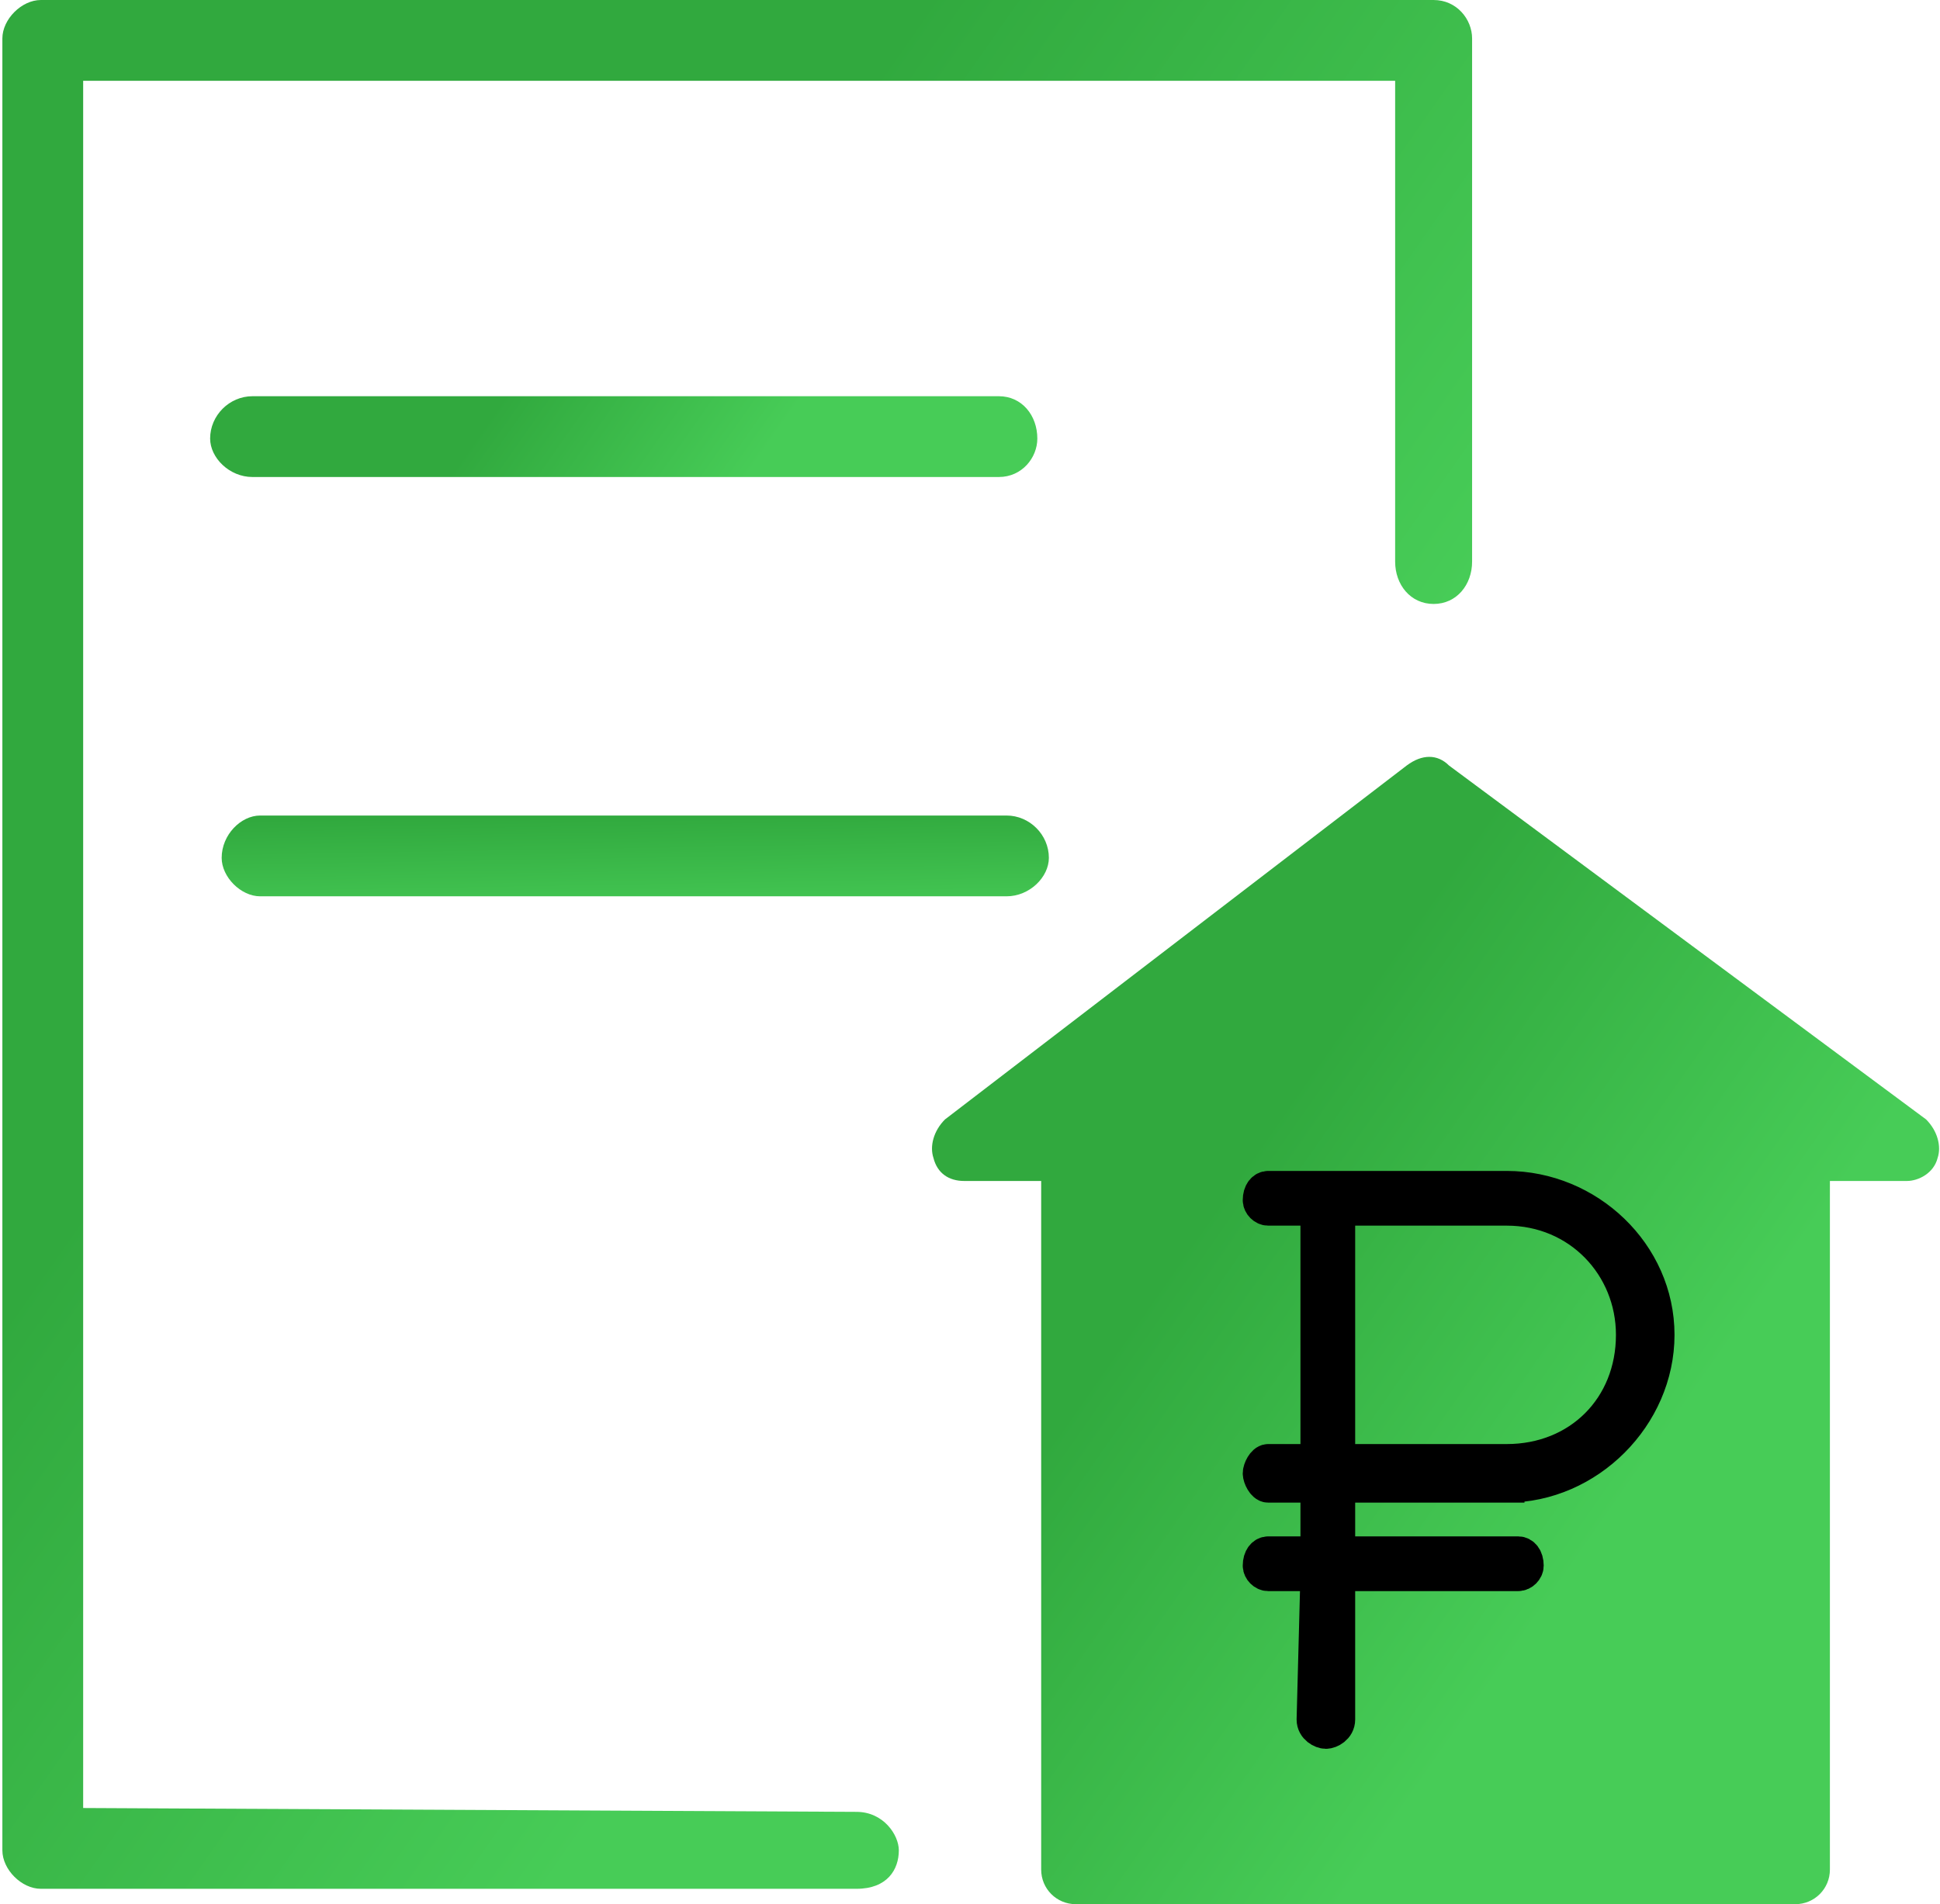
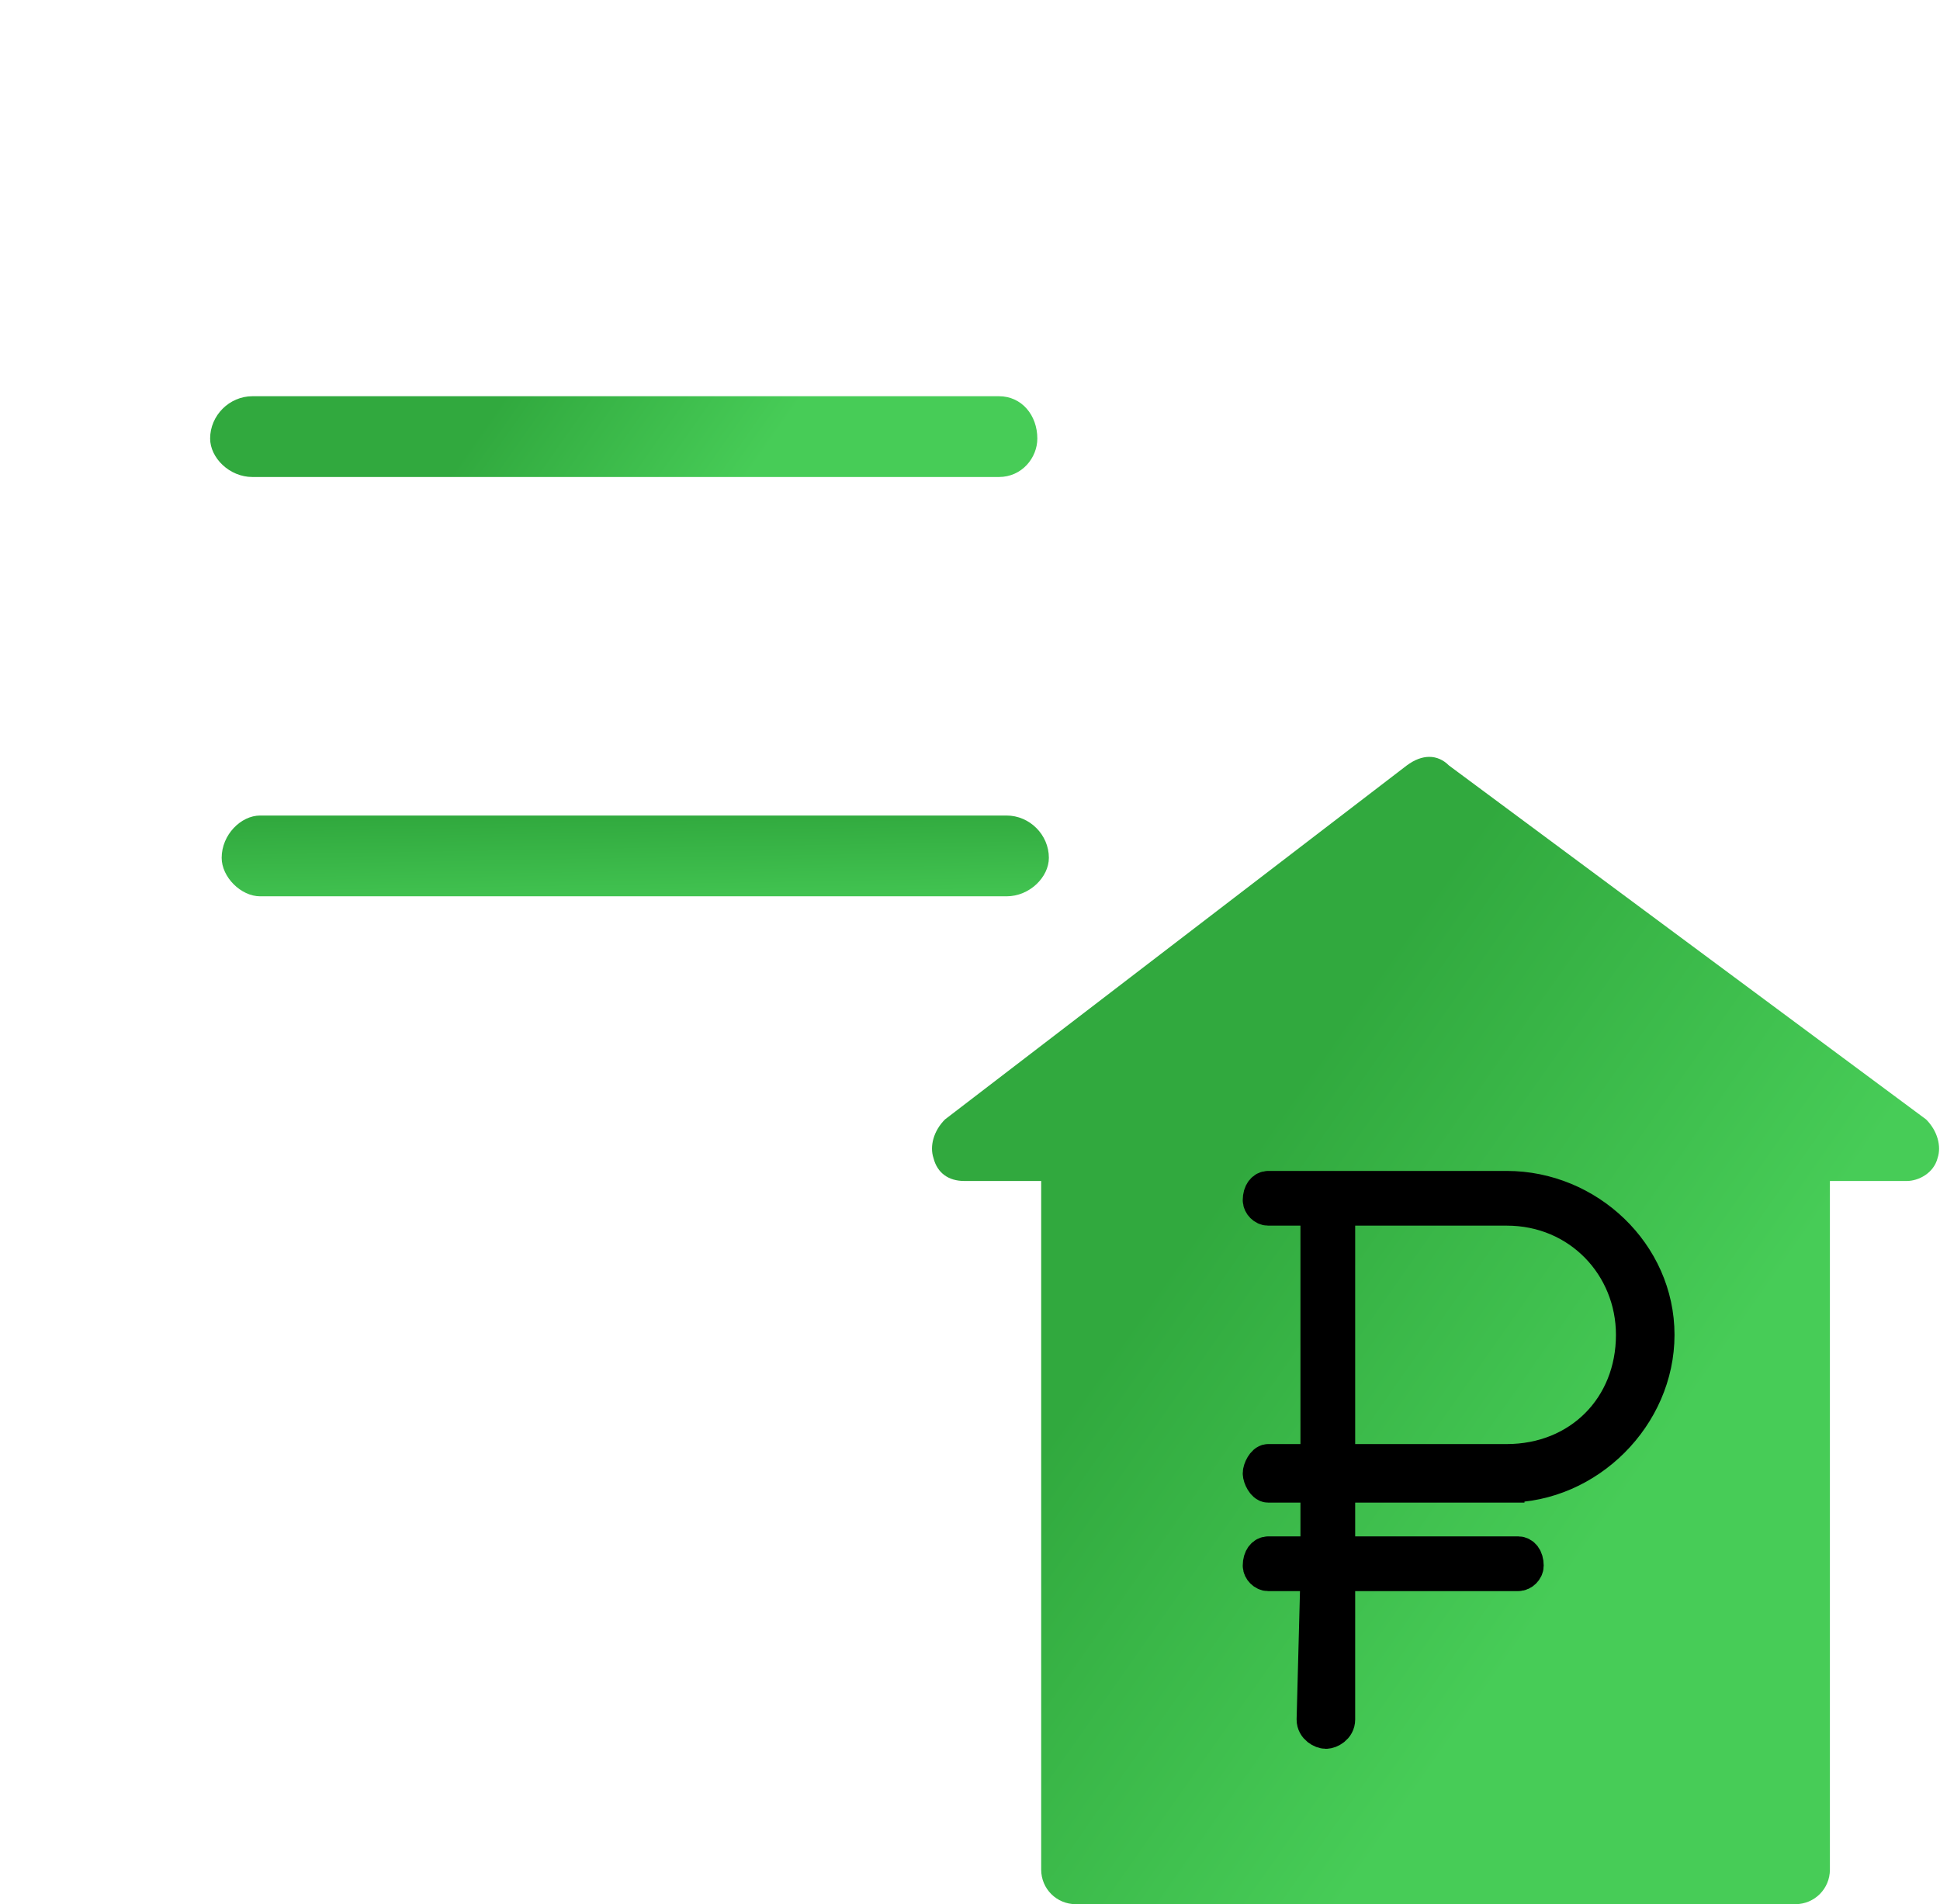
<svg xmlns="http://www.w3.org/2000/svg" xmlns:xlink="http://www.w3.org/1999/xlink" xml:space="preserve" width="437px" height="429px" style="shape-rendering:geometricPrecision; text-rendering:geometricPrecision; image-rendering:optimizeQuality; fill-rule:evenodd; clip-rule:evenodd" viewBox="0 0 503 495">
  <defs>
    <style type="text/css">  .str0 {stroke:black;stroke-width:9.222} .fil4 {fill:black} .fil0 {fill:url(#id0)} .fil1 {fill:url(#id1)} .fil2 {fill:url(#id2)} .fil3 {fill:url(#id3)}  </style>
    <linearGradient id="id0" gradientUnits="userSpaceOnUse" x1="274.055" y1="303.665" x2="108.333" y2="187.625">
      <stop offset="0" style="stop-color:#47CC57" />
      <stop offset="1" style="stop-color:#31A93E" />
    </linearGradient>
    <linearGradient id="id1" gradientUnits="userSpaceOnUse" xlink:href="#id0" x1="188.113" y1="132.068" x2="135.722" y2="95.384"> </linearGradient>
    <linearGradient id="id2" gradientUnits="objectBoundingBox" xlink:href="#id0" x1="62.183%" y1="137.86%" x2="37.817%" y2="0%"> </linearGradient>
    <linearGradient id="id3" gradientUnits="userSpaceOnUse" xlink:href="#id0" x1="426.331" y1="383.22" x2="318.511" y2="307.723"> </linearGradient>
  </defs>
  <g id="Слой_x0020_1">
-     <path class="fil0" d="M222 471l-201 -1 0 -449 341 0 0 125c0,6 4,11 10,11 6,0 10,-5 10,-11l0 -136c0,-5 -4,-10 -10,-10l-362 0c-5,0 -10,5 -10,10l0 471c0,5 5,10 10,10l212 0c8,0 11,-5 11,-10 0,-4 -4,-10 -11,-10z" />
    <path class="fil1" d="M259 124c6,0 10,-5 10,-10 0,-6 -4,-11 -10,-11l-194 0c-6,0 -11,5 -11,11 0,5 5,10 11,10l194 0z" />
-     <path class="fil2" d="M67 233l194 0c6,0 11,-5 11,-10 0,-6 -5,-11 -11,-11l-194 0c-5,0 -10,5 -10,11 0,5 5,10 10,10z" />
+     <path class="fil2" d="M67 233l194 0c6,0 11,-5 11,-10 0,-6 -5,-11 -11,-11l-194 0c-5,0 -10,5 -10,11 0,5 5,10 10,10" />
    <path class="fil2" d="M66 177l195 0c5,0 10,-5 10,-10 0,-6 -5,-11 -10,-11l-195 0c-5,0 -10,5 -10,11 0,5 5,10 10,10z" />
    <path class="fil3" d="M250 307l20 0 0 179c0,5 4,9 9,9l187 0c5,0 9,-4 9,-9l0 -179 20 0c3,0 7,-2 8,-6 1,-3 0,-7 -3,-10l-124 -92c-3,-3 -7,-3 -11,0l-120 92c-3,3 -4,7 -3,10 1,4 4,6 8,6z" />
    <path class="fil4 str0" d="M391 386c21,0 39,-18 39,-39 0,-21 -18,-38 -39,-38l-62 0c-1,0 -2,1 -2,3 0,1 1,2 2,2l13 0 0 66 -13 0c-1,0 -2,2 -2,3 0,1 1,3 2,3l13 0 0 18 -13 0c-1,0 -2,1 -2,3 0,1 1,2 2,2l13 0 -1 38c0,2 2,3 3,3 0,0 0,0 0,0 1,0 3,-1 3,-3l0 -38 47 0c1,0 2,-1 2,-2 0,-2 -1,-3 -2,-3l-47 0 0 -18 44 0zm-44 -72l44 0c19,0 33,15 33,33 0,19 -14,33 -33,33l-44 0 0 -66z" />
  </g>
</svg>